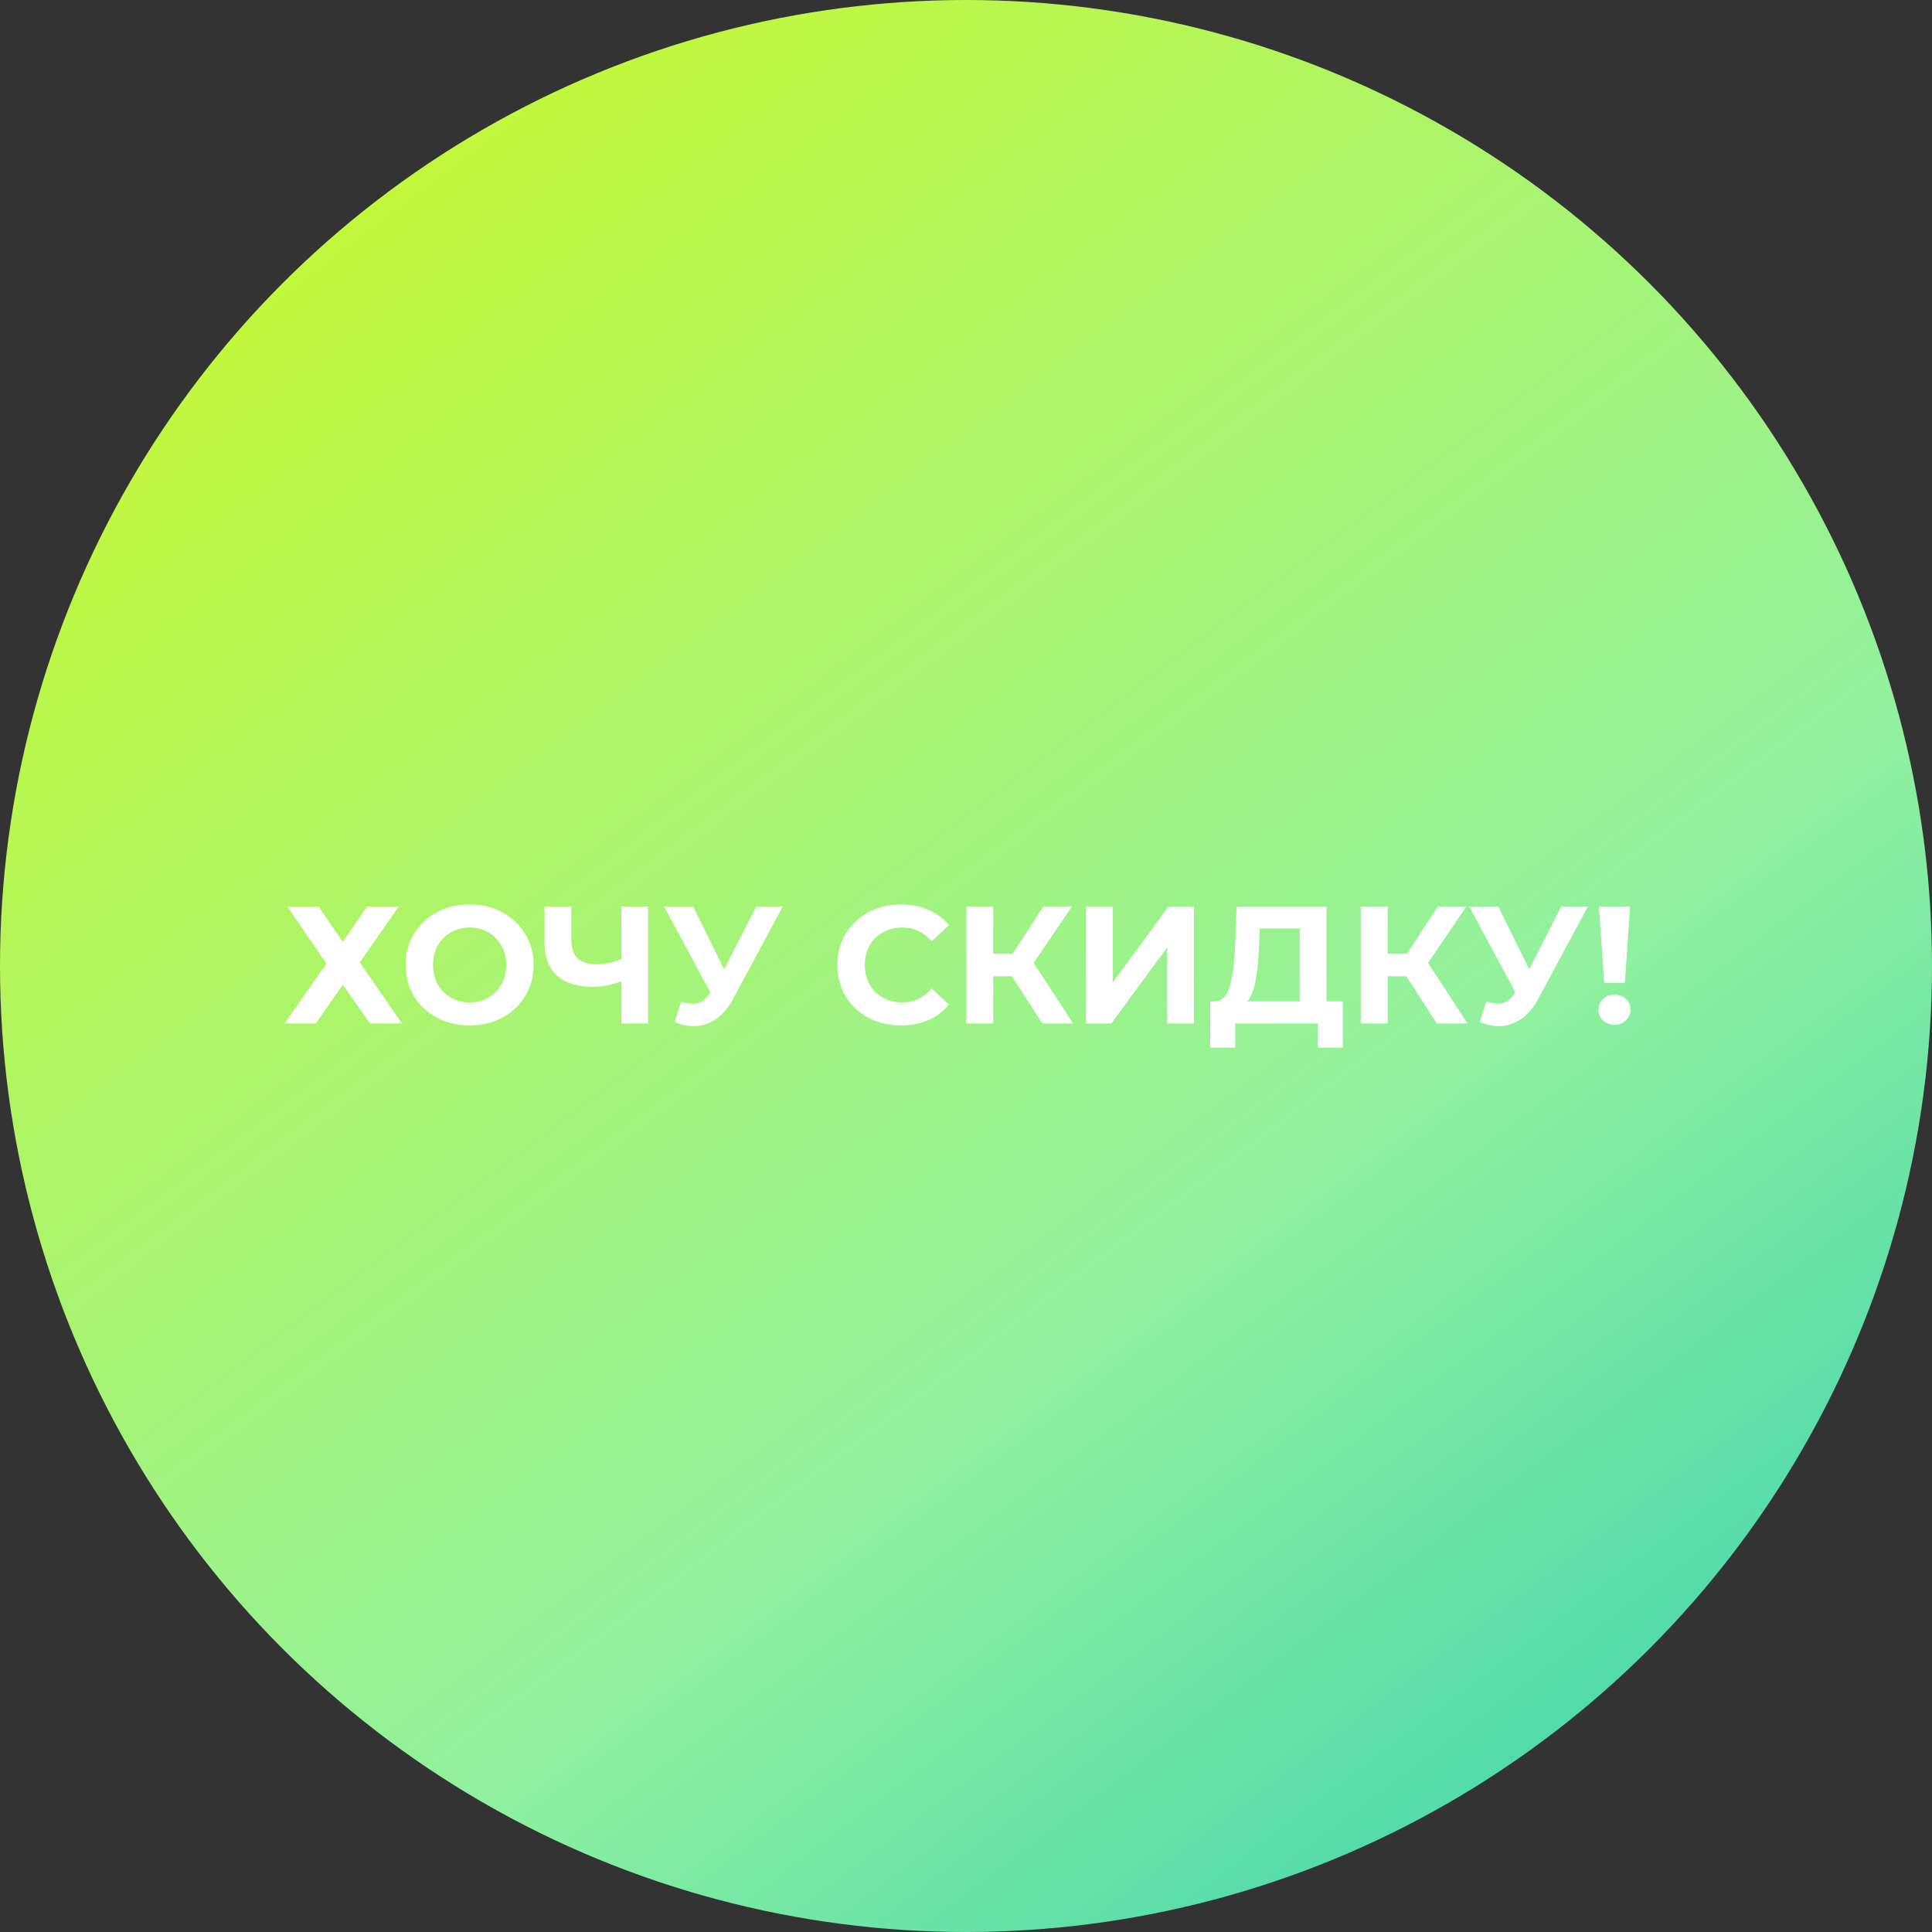
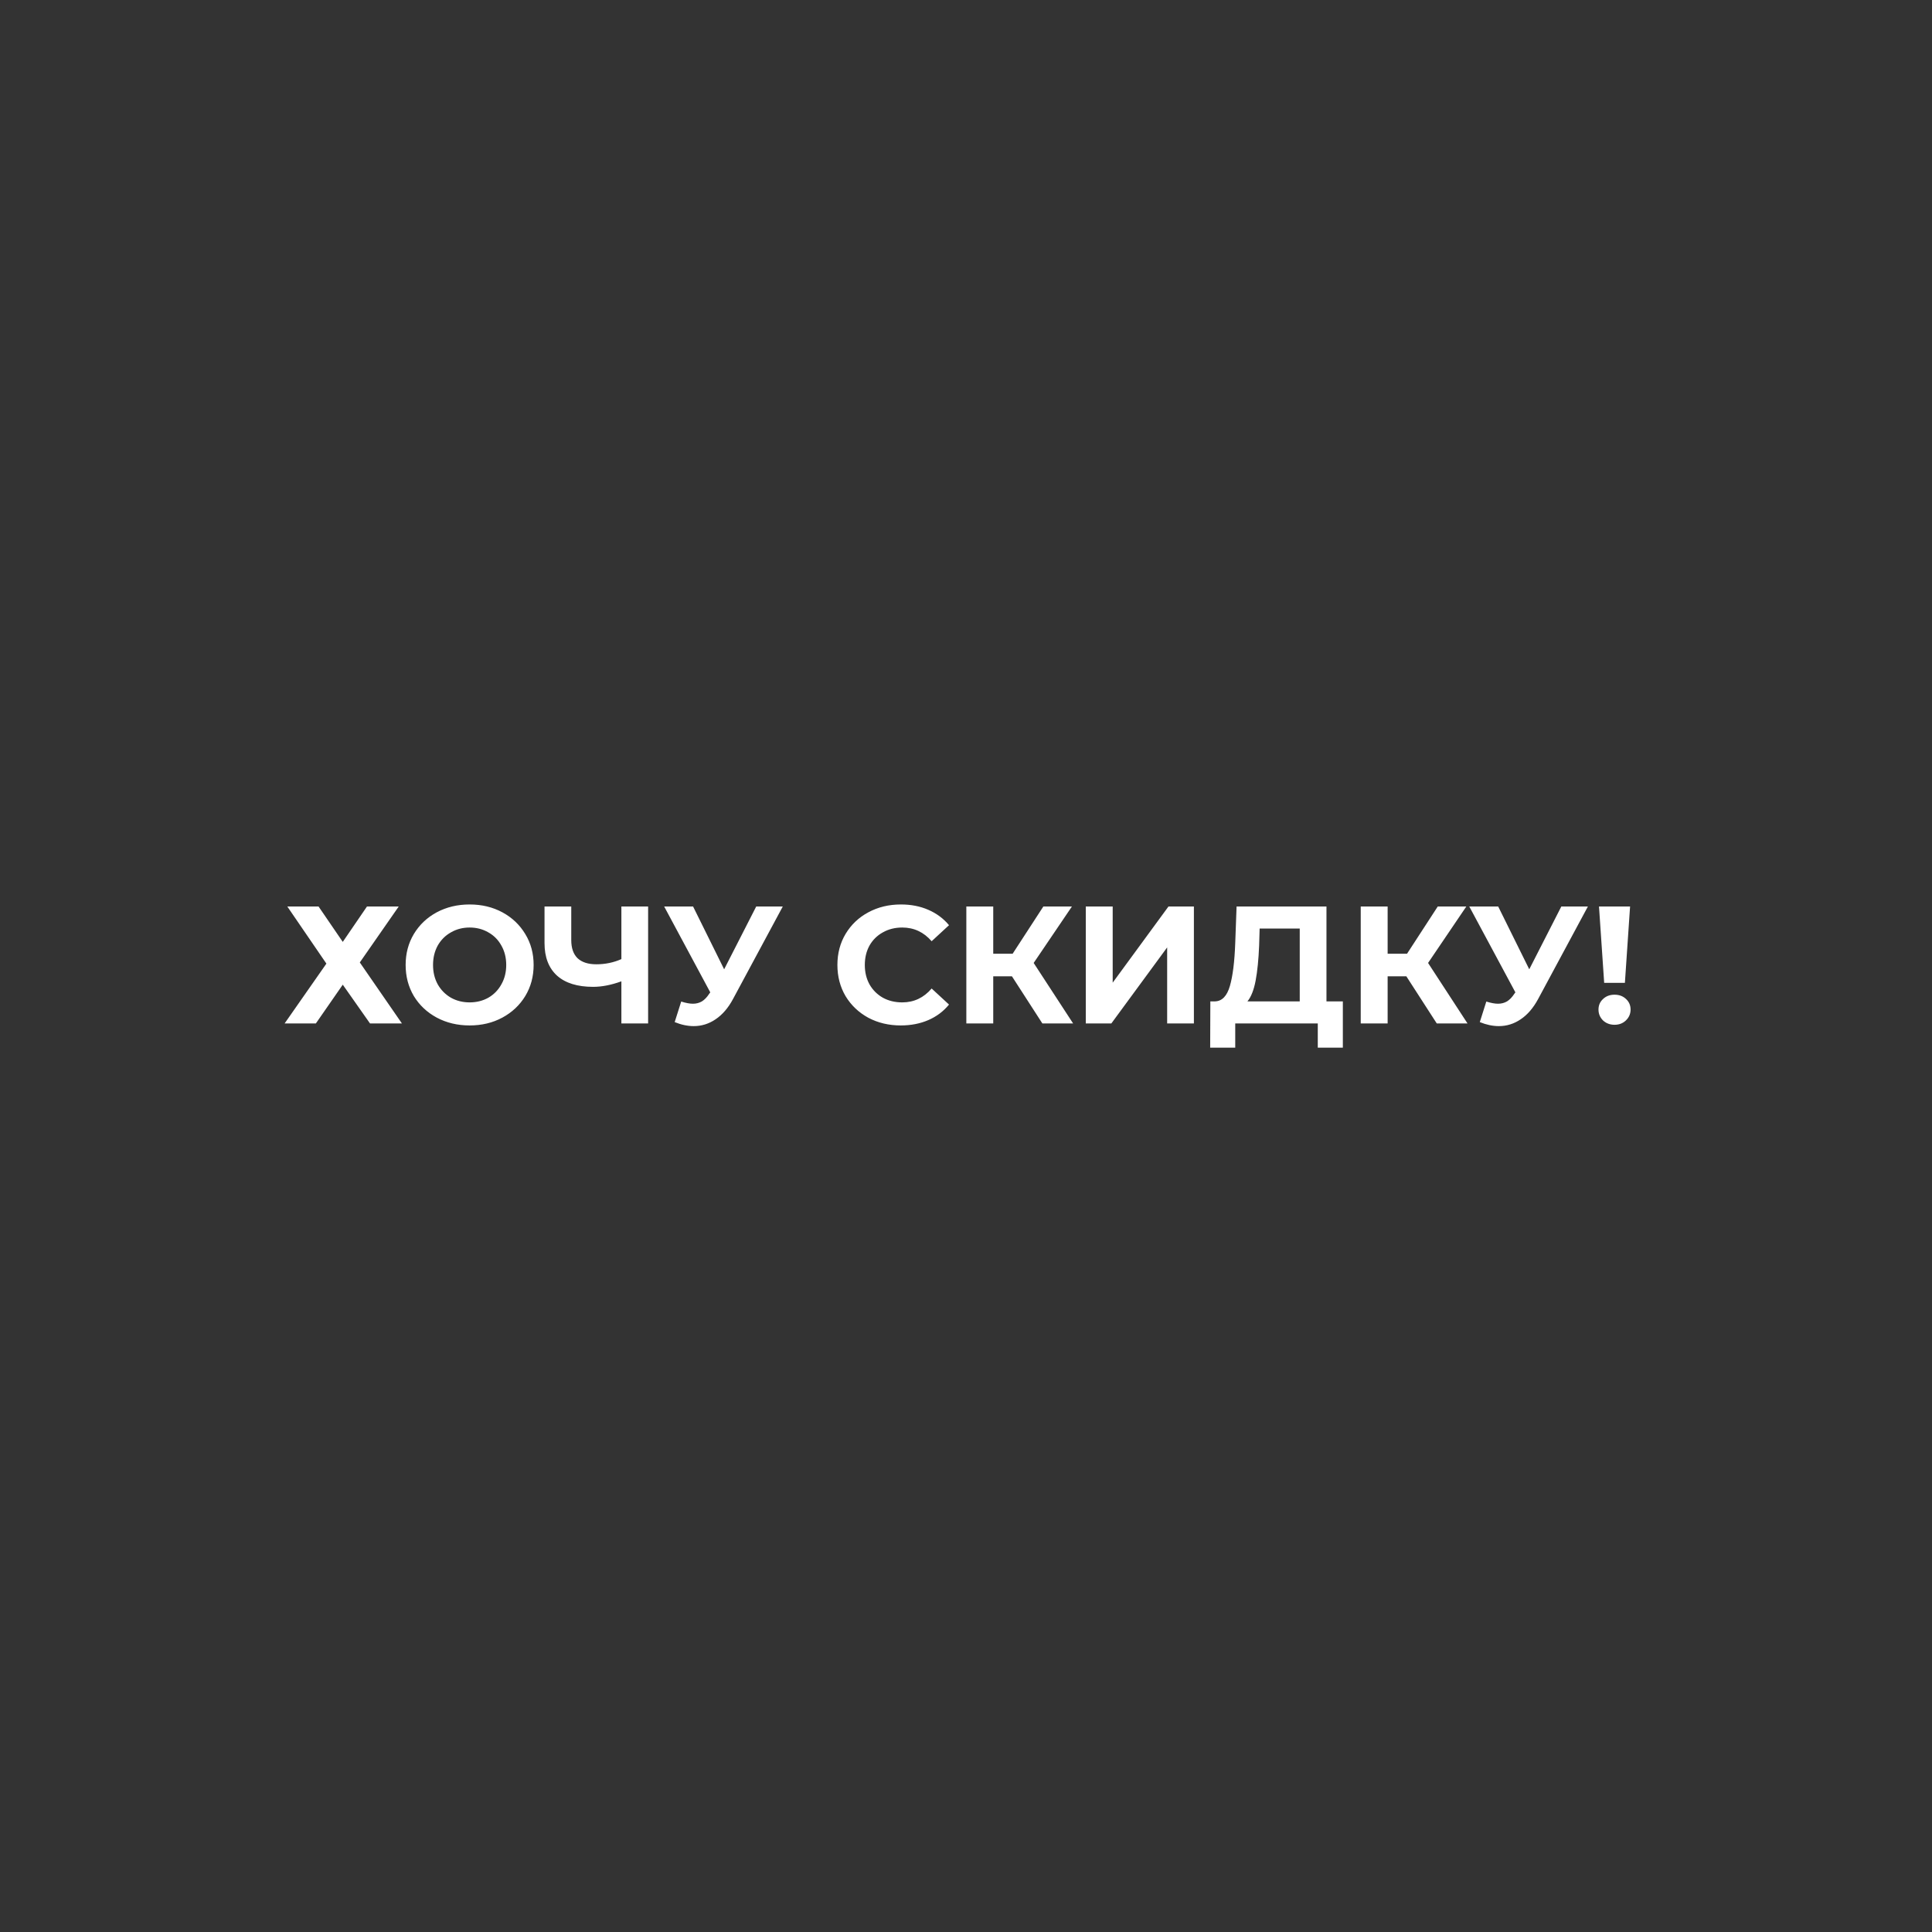
<svg xmlns="http://www.w3.org/2000/svg" width="185" height="185" viewBox="0 0 185 185" fill="none">
  <rect x="0" y="0" width="185" height="185" fill="#333333" stroke="none" />
-   <circle cx="92.5" cy="92.5" r="92.5" fill="url(#paint0_linear_1893_974)" />
  <path d="M30.502 86.8L32.822 90.192L35.142 86.8H38.182L34.454 92.16L38.486 98H35.43L32.822 94.288L30.246 98H27.254L31.254 92.272L27.51 86.8H30.502ZM44.97 98.192C43.808 98.192 42.757 97.941 41.818 97.44C40.89 96.939 40.16 96.251 39.626 95.376C39.104 94.491 38.842 93.499 38.842 92.4C38.842 91.301 39.104 90.315 39.626 89.44C40.16 88.555 40.89 87.861 41.818 87.36C42.757 86.859 43.808 86.608 44.97 86.608C46.133 86.608 47.178 86.859 48.106 87.36C49.034 87.861 49.765 88.555 50.298 89.44C50.832 90.315 51.098 91.301 51.098 92.4C51.098 93.499 50.832 94.491 50.298 95.376C49.765 96.251 49.034 96.939 48.106 97.44C47.178 97.941 46.133 98.192 44.97 98.192ZM44.97 95.984C45.632 95.984 46.229 95.835 46.762 95.536C47.296 95.227 47.712 94.8 48.01 94.256C48.32 93.712 48.474 93.093 48.474 92.4C48.474 91.707 48.32 91.088 48.01 90.544C47.712 90 47.296 89.579 46.762 89.28C46.229 88.971 45.632 88.816 44.97 88.816C44.309 88.816 43.712 88.971 43.178 89.28C42.645 89.579 42.224 90 41.914 90.544C41.616 91.088 41.466 91.707 41.466 92.4C41.466 93.093 41.616 93.712 41.914 94.256C42.224 94.8 42.645 95.227 43.178 95.536C43.712 95.835 44.309 95.984 44.97 95.984ZM62.061 86.8V98H59.501V93.968C58.53 94.32 57.629 94.496 56.797 94.496C55.293 94.496 54.141 94.139 53.341 93.424C52.541 92.699 52.141 91.659 52.141 90.304V86.8H54.701V90.016C54.701 90.784 54.903 91.365 55.309 91.76C55.725 92.144 56.322 92.336 57.101 92.336C57.954 92.336 58.754 92.171 59.501 91.84V86.8H62.061ZM74.957 86.8L70.189 95.664C69.731 96.517 69.176 97.163 68.525 97.6C67.885 98.037 67.186 98.256 66.429 98.256C65.843 98.256 65.234 98.128 64.605 97.872L65.229 95.904C65.677 96.043 66.05 96.112 66.349 96.112C66.669 96.112 66.957 96.037 67.213 95.888C67.469 95.728 67.704 95.483 67.917 95.152L68.013 95.024L63.597 86.8H66.365L69.341 92.816L72.413 86.8H74.957ZM86.251 98.192C85.109 98.192 84.075 97.947 83.147 97.456C82.229 96.955 81.504 96.267 80.971 95.392C80.448 94.507 80.186 93.509 80.186 92.4C80.186 91.291 80.448 90.299 80.971 89.424C81.504 88.539 82.229 87.851 83.147 87.36C84.075 86.859 85.115 86.608 86.266 86.608C87.237 86.608 88.112 86.779 88.891 87.12C89.68 87.461 90.341 87.952 90.874 88.592L89.21 90.128C88.453 89.253 87.514 88.816 86.394 88.816C85.701 88.816 85.082 88.971 84.538 89.28C83.995 89.579 83.568 90 83.258 90.544C82.96 91.088 82.811 91.707 82.811 92.4C82.811 93.093 82.96 93.712 83.258 94.256C83.568 94.8 83.995 95.227 84.538 95.536C85.082 95.835 85.701 95.984 86.394 95.984C87.514 95.984 88.453 95.541 89.21 94.656L90.874 96.192C90.341 96.843 89.68 97.339 88.891 97.68C88.101 98.021 87.221 98.192 86.251 98.192ZM96.9 93.488H95.108V98H92.532V86.8H95.108V91.328H96.964L99.908 86.8H102.644L98.98 92.208L102.756 98H99.812L96.9 93.488ZM103.97 86.8H106.546V94.096L111.89 86.8H114.322V98H111.762V90.72L106.418 98H103.97V86.8ZM128.585 95.888V100.32H126.185V98H118.281V100.32H115.881L115.897 95.888H116.345C117.017 95.867 117.491 95.376 117.769 94.416C118.046 93.456 118.217 92.085 118.281 90.304L118.409 86.8H127.017V95.888H128.585ZM120.569 90.544C120.515 91.877 120.403 92.997 120.233 93.904C120.062 94.8 119.801 95.461 119.449 95.888H124.457V88.912H120.617L120.569 90.544ZM134.666 93.488H132.874V98H130.298V86.8H132.874V91.328H134.73L137.674 86.8H140.41L136.746 92.208L140.522 98H137.578L134.666 93.488ZM152.051 86.8L147.283 95.664C146.824 96.517 146.27 97.163 145.619 97.6C144.979 98.037 144.28 98.256 143.523 98.256C142.936 98.256 142.328 98.128 141.699 97.872L142.323 95.904C142.771 96.043 143.144 96.112 143.443 96.112C143.763 96.112 144.051 96.037 144.307 95.888C144.563 95.728 144.798 95.483 145.011 95.152L145.107 95.024L140.691 86.8H143.459L146.435 92.816L149.507 86.8H152.051ZM153.113 86.8H156.089L155.593 94.112H153.609L153.113 86.8ZM154.601 98.128C154.164 98.128 153.796 97.989 153.497 97.712C153.209 97.424 153.065 97.077 153.065 96.672C153.065 96.267 153.209 95.931 153.497 95.664C153.785 95.387 154.153 95.248 154.601 95.248C155.049 95.248 155.417 95.387 155.705 95.664C155.993 95.931 156.137 96.267 156.137 96.672C156.137 97.077 155.988 97.424 155.689 97.712C155.401 97.989 155.039 98.128 154.601 98.128Z" fill="white" />
  <defs>
    <linearGradient id="paint0_linear_1893_974" x1="34" y1="14.5" x2="194.5" y2="227" gradientUnits="userSpaceOnUse">
      <stop stop-color="#C4F838" />
      <stop offset="0.495" stop-color="#92F19F" />
      <stop offset="1" stop-color="#00BFBA" />
    </linearGradient>
  </defs>
</svg>